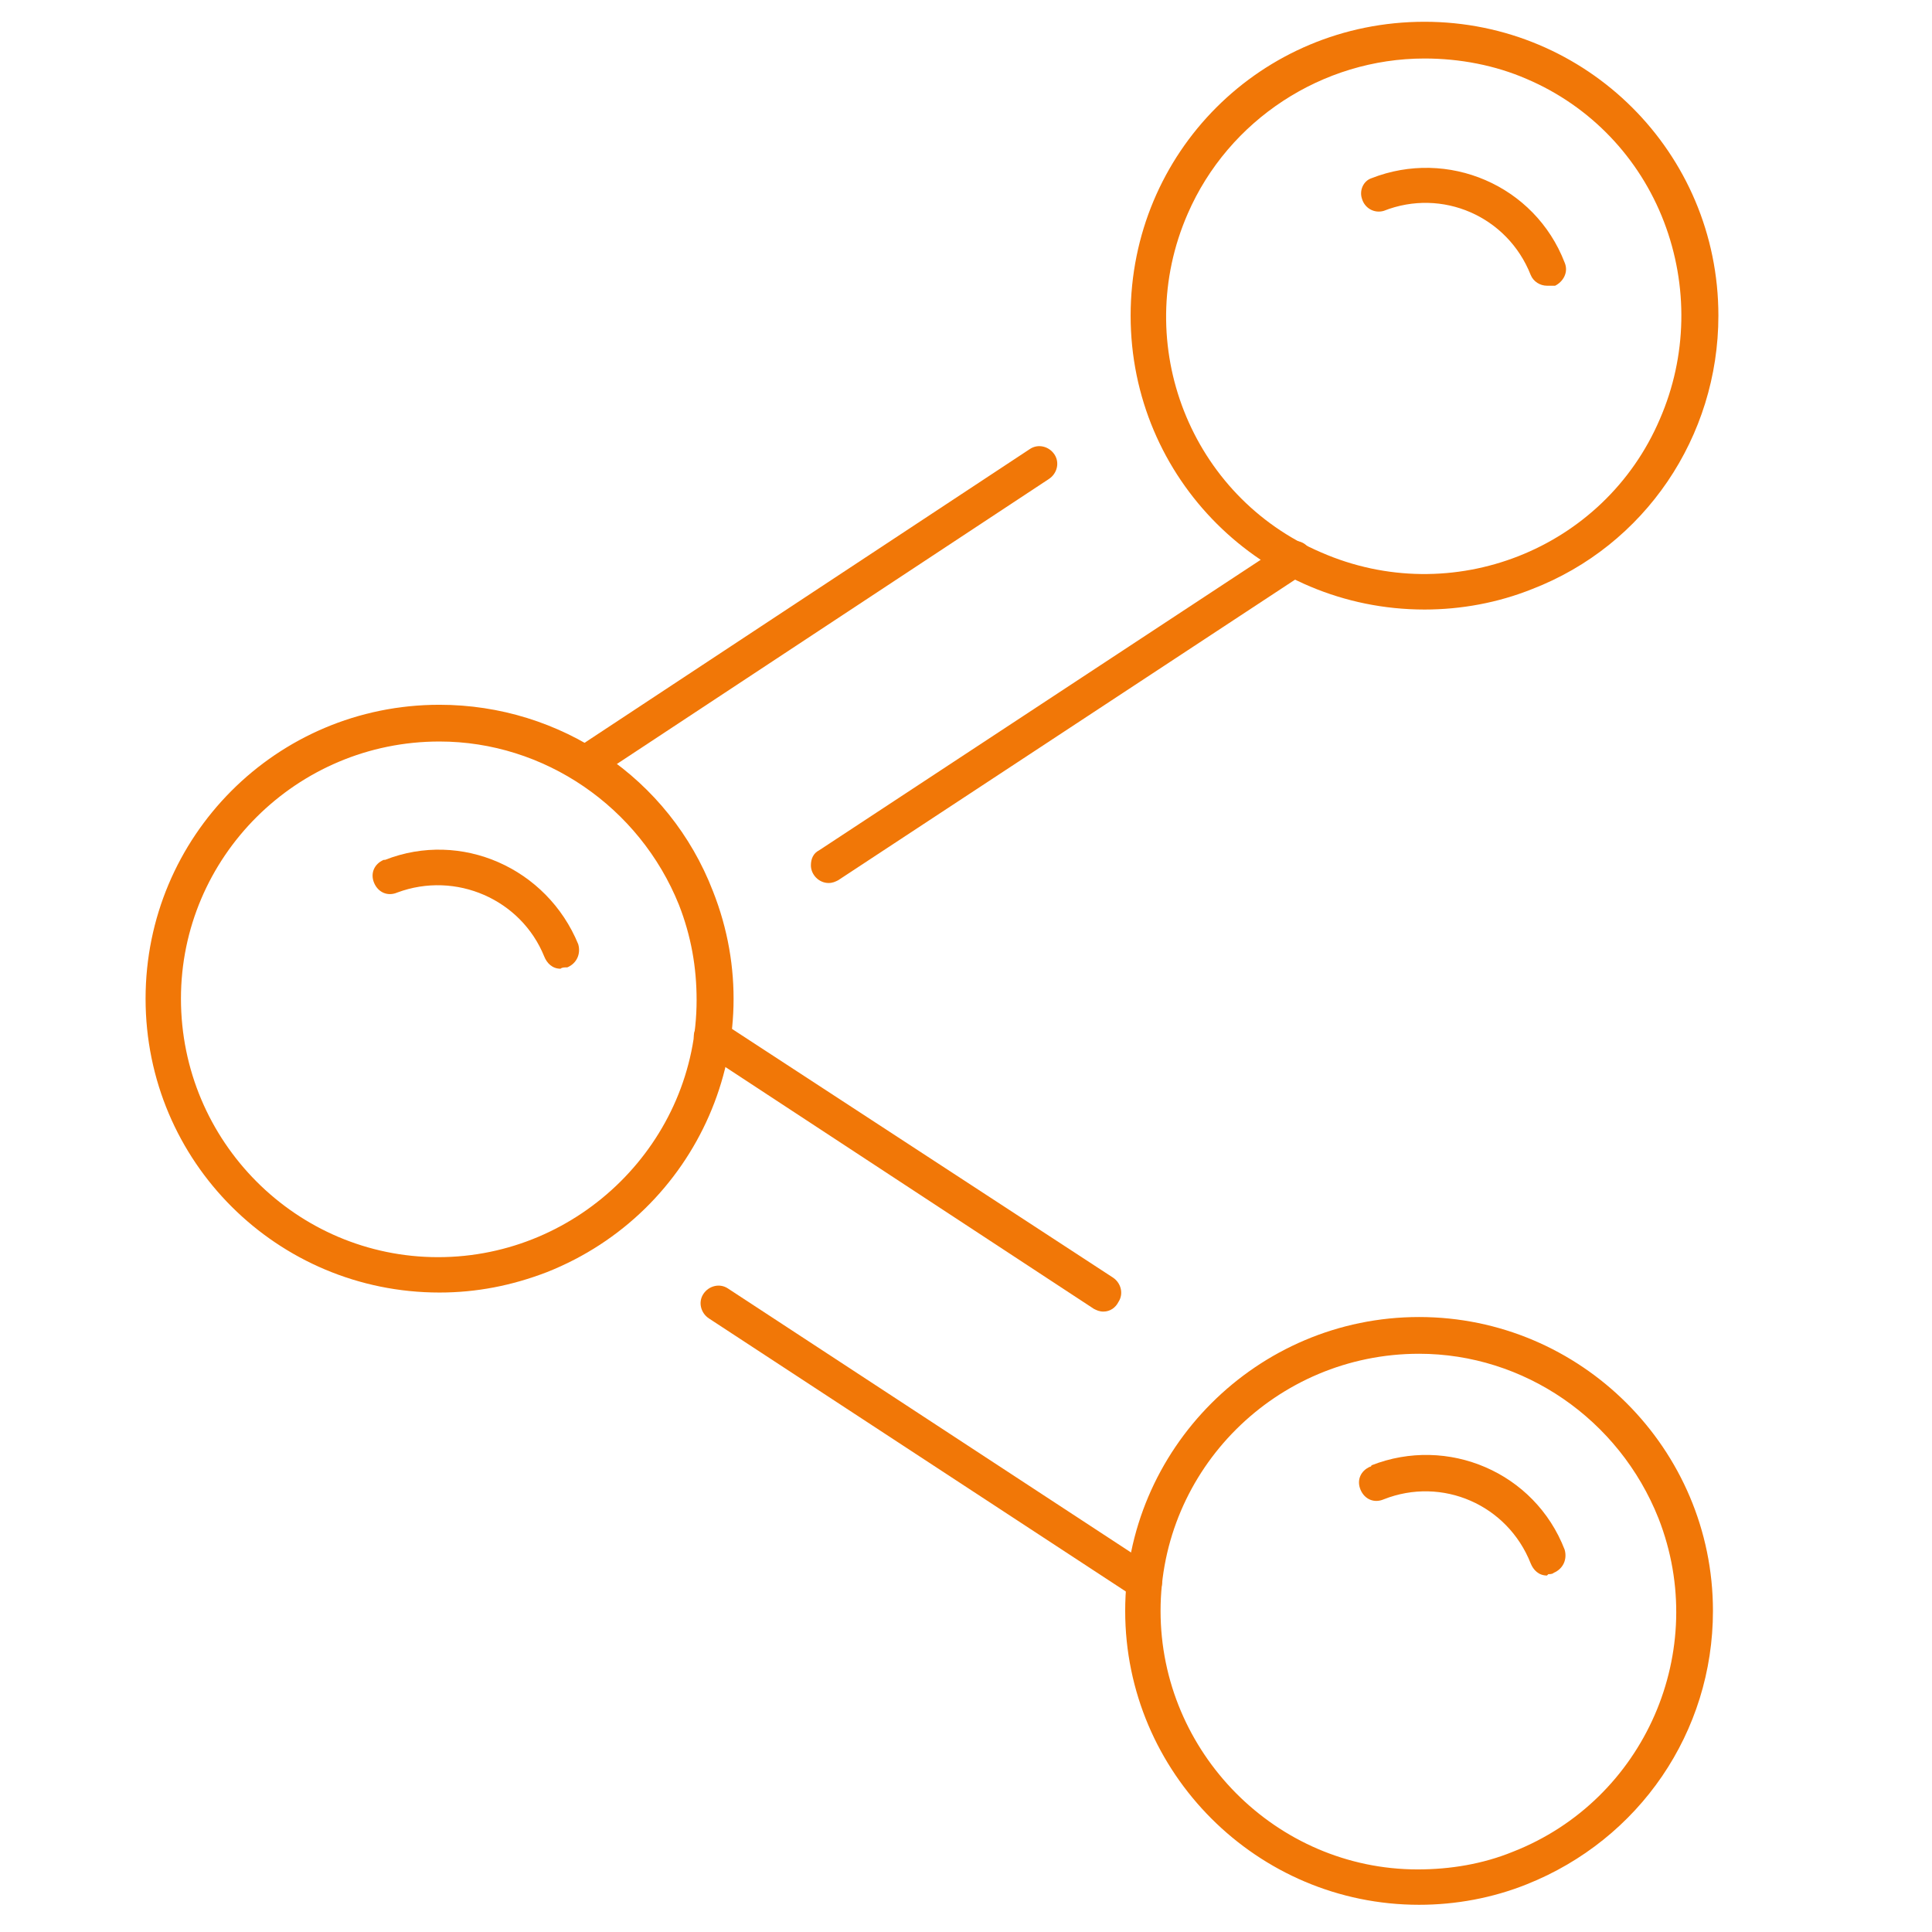
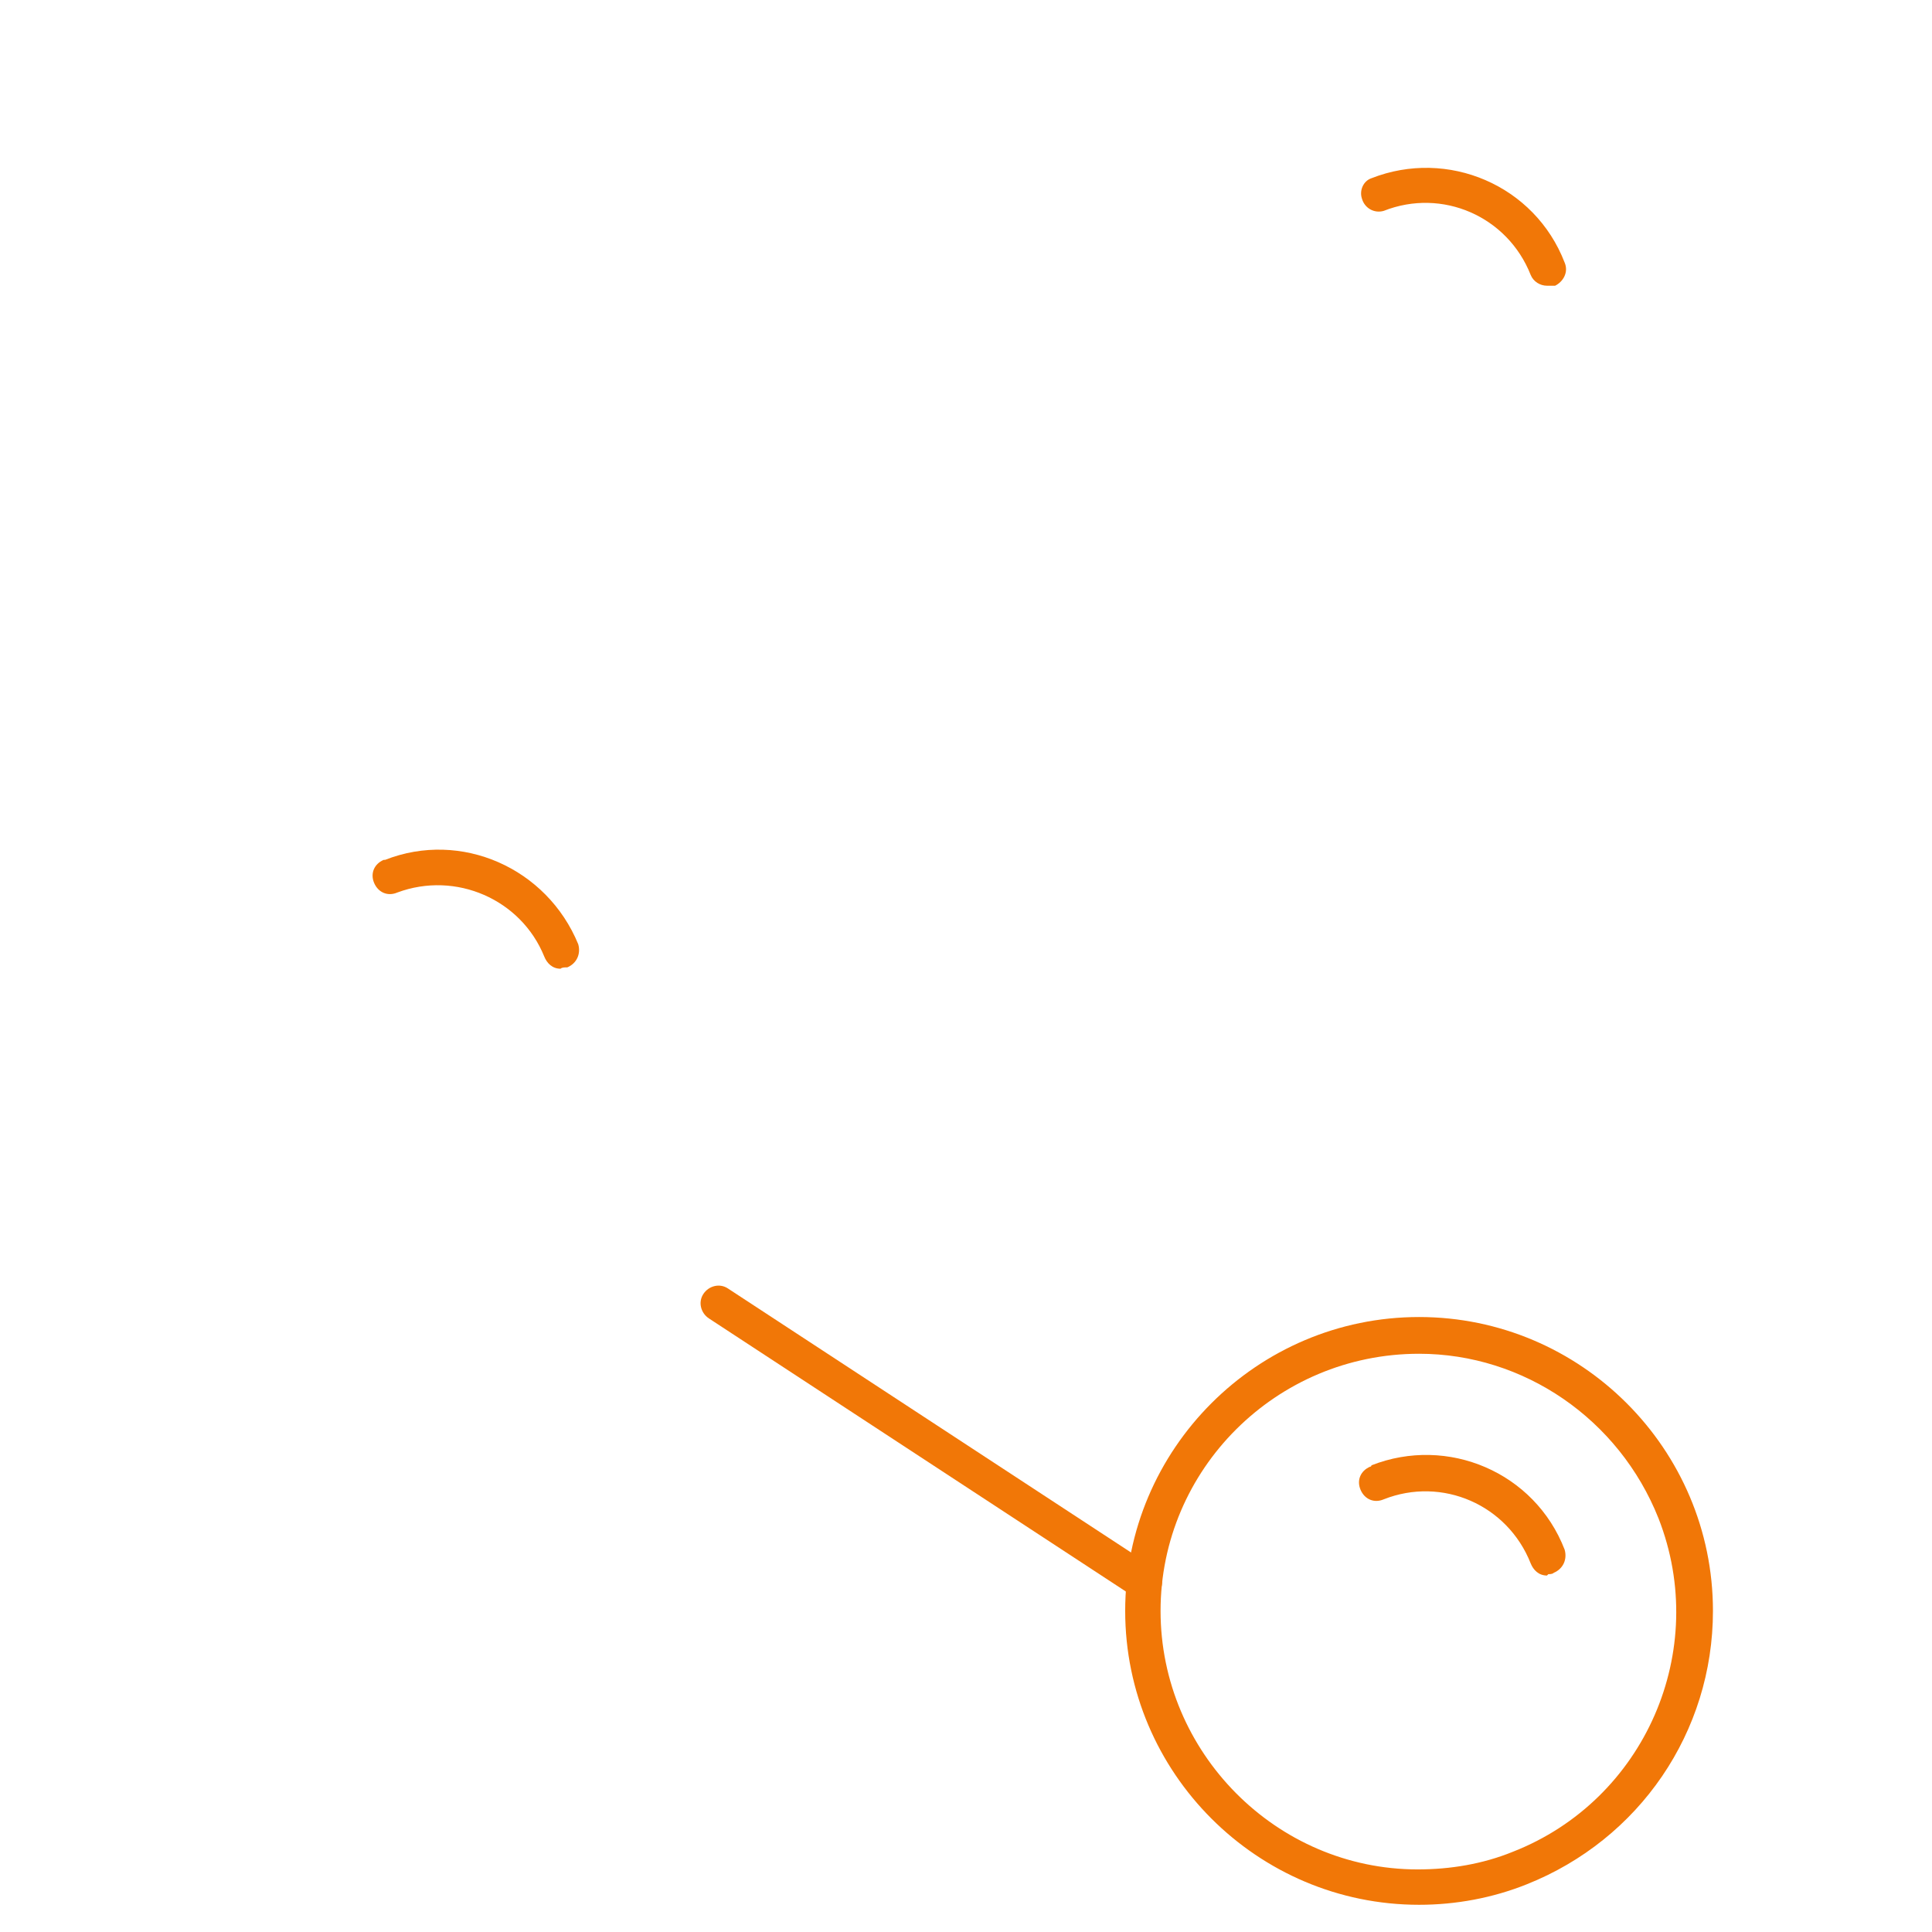
<svg xmlns="http://www.w3.org/2000/svg" version="1.1" id="Vrstva_1" x="0px" y="0px" viewBox="0 0 142 142" style="enable-background:new 0 0 142 142;" xml:space="preserve">
  <style type="text/css">
	.st0{fill:#F17707;}
</style>
  <g id="Vrstva_2_1_">
    <g id="Vrstva_1-2">
-       <path class="st0" d="M104.7,44.8c-11.9,0-21.6-9.6-21.6-21.6s9.6-21.6,21.6-21.6c11.9,0,21.6,9.6,21.6,21.6    c0,8.9-5.4,16.9-13.7,20.1C110.1,44.3,107.4,44.8,104.7,44.8z M104.7,4.3c-7.5,0-14.4,4.5-17.4,11.4c-4.2,9.6,0.2,20.8,9.8,24.9    c9.6,4.2,20.8-0.2,24.9-9.8c2-4.6,2.1-9.8,0.3-14.5l0,0c-1.8-4.7-5.4-8.5-10.1-10.5C109.9,4.8,107.3,4.3,104.7,4.3z" />
-       <path class="st0" d="M32.3,95c-11.9,0-21.6-9.6-21.6-21.6c0-11.9,9.6-21.6,21.6-21.6c8.9,0,16.9,5.4,20.1,13.7l0,0    c4.4,11.1-1.1,23.6-12.2,28C37.6,94.5,35,95,32.3,95z M32.3,54.5c-10.5,0-19,8.5-19,18.9c0,10.5,8.5,19,18.9,19s19-8.5,19-18.9    c0-2.4-0.4-4.7-1.3-7l0,0C47,59.3,40,54.5,32.3,54.5L32.3,54.5z" />
      <path class="st0" d="M104.3,140c-11.9,0-21.6-9.7-21.6-21.6c0-11.9,9.7-21.6,21.6-21.6c11.9,0,21.6,9.7,21.6,21.6    c0,8.9-5.4,16.8-13.7,20.1C109.7,139.5,107,140,104.3,140z M104.3,99.5c-10.5,0-19,8.5-19,18.9s8.5,19,18.9,19    c2.4,0,4.8-0.4,7-1.3c9.7-3.8,14.5-14.8,10.7-24.5l0,0C119,104.3,112,99.5,104.3,99.5L104.3,99.5z" />
-       <path class="st0" d="M60.9,64.9c-0.7,0-1.3-0.6-1.3-1.3c0-0.5,0.2-0.9,0.6-1.1L94.4,40c0.6-0.4,1.4-0.3,1.8,0.3    c0.4,0.6,0.3,1.4-0.3,1.8c0,0-0.1,0.1-0.1,0.1L61.6,64.7C61.4,64.8,61.2,64.9,60.9,64.9z" />
-       <path class="st0" d="M42.9,57.5c-0.7,0-1.3-0.6-1.3-1.3c0-0.4,0.2-0.9,0.6-1.1L75.7,33c0.6-0.4,1.4-0.2,1.8,0.4    c0.4,0.6,0.2,1.4-0.4,1.8L43.6,57.3C43.4,57.4,43.1,57.5,42.9,57.5z" />
      <path class="st0" d="M84.1,117.6c-0.3,0-0.5-0.1-0.7-0.2L52.1,96.9c-0.6-0.4-0.8-1.2-0.4-1.8c0.4-0.6,1.2-0.8,1.8-0.4l31.3,20.5    c0.6,0.4,0.8,1.2,0.4,1.8C85,117.3,84.5,117.6,84.1,117.6z" />
-       <path class="st0" d="M81.1,96.4c-0.3,0-0.5-0.1-0.7-0.2L51.6,77.3c-0.6-0.4-0.8-1.2-0.4-1.8c0.4-0.6,1.2-0.8,1.8-0.4l0,0    l28.8,18.8c0.6,0.4,0.8,1.2,0.4,1.8C82,96.1,81.6,96.4,81.1,96.4L81.1,96.4z" />
      <path class="st0" d="M113.7,21c-0.5,0-1-0.3-1.2-0.8c-1.7-4.3-6.5-6.4-10.8-4.7c-0.7,0.2-1.4-0.2-1.6-0.9    c-0.2-0.6,0.1-1.3,0.7-1.5c5.6-2.2,12,0.5,14.2,6.2c0.3,0.7-0.1,1.4-0.7,1.7C114,21,113.9,21,113.7,21L113.7,21z" />
      <path class="st0" d="M113.7,115.8c-0.6,0-1-0.4-1.2-0.9c-1.7-4.3-6.5-6.4-10.8-4.7c-0.7,0.3-1.4,0-1.7-0.7c-0.3-0.7,0-1.4,0.7-1.7    c0,0,0.1,0,0.1-0.1c5.6-2.2,12,0.5,14.2,6.2c0.2,0.7-0.1,1.4-0.8,1.7c-0.1,0.1-0.3,0.1-0.4,0.1L113.7,115.8z" />
      <path class="st0" d="M41.2,71.2c-0.6,0-1-0.4-1.2-0.9c-1.7-4.2-6.5-6.3-10.8-4.7c-0.7,0.3-1.4,0-1.7-0.7c-0.3-0.7,0-1.4,0.7-1.7    c0,0,0.1,0,0.1,0c5.6-2.2,11.9,0.6,14.2,6.2c0.2,0.7-0.1,1.4-0.8,1.7C41.5,71.1,41.3,71.1,41.2,71.2L41.2,71.2z" />
    </g>
  </g>
</svg>